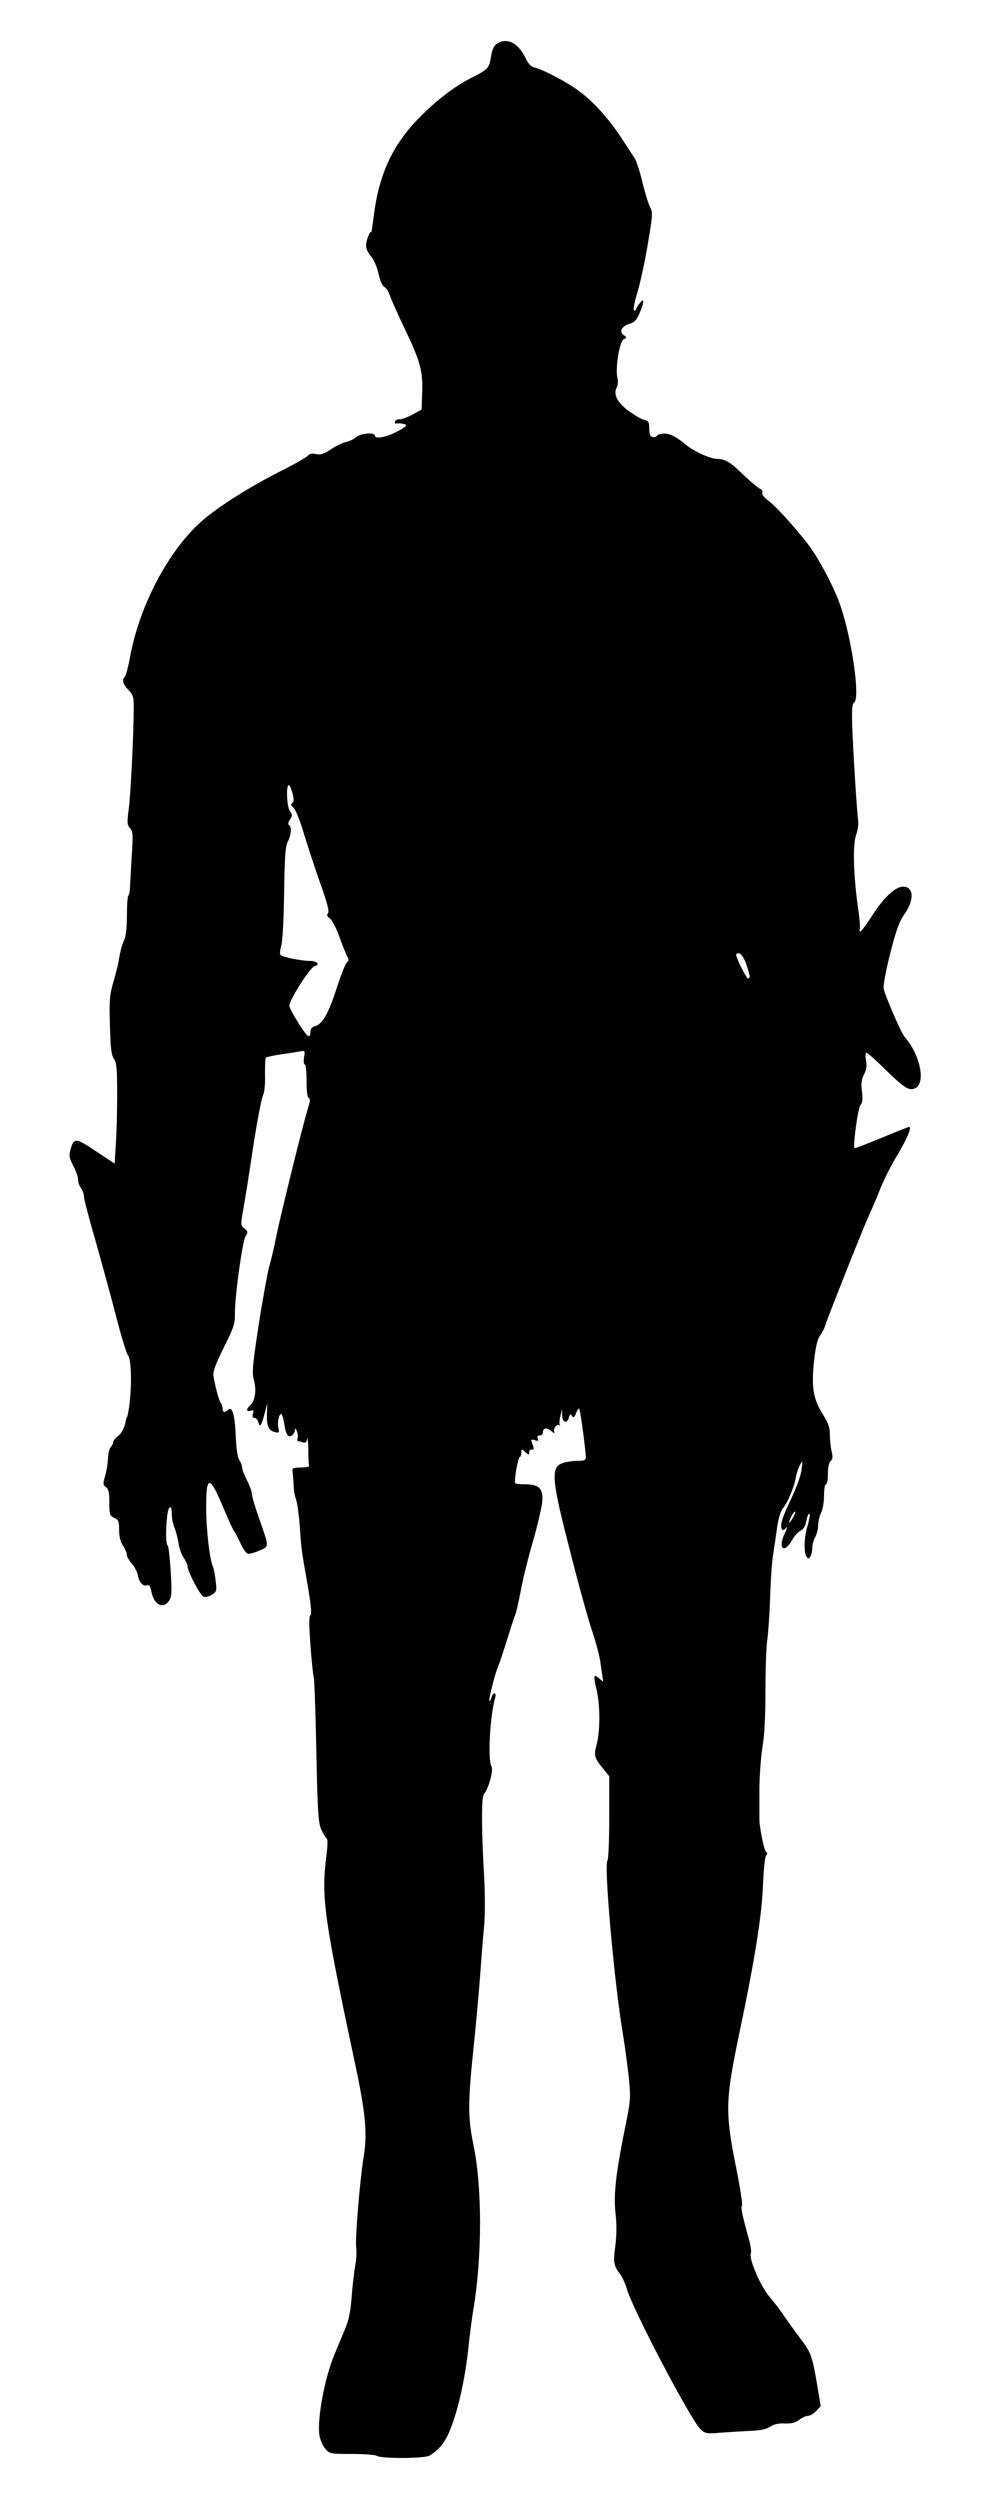
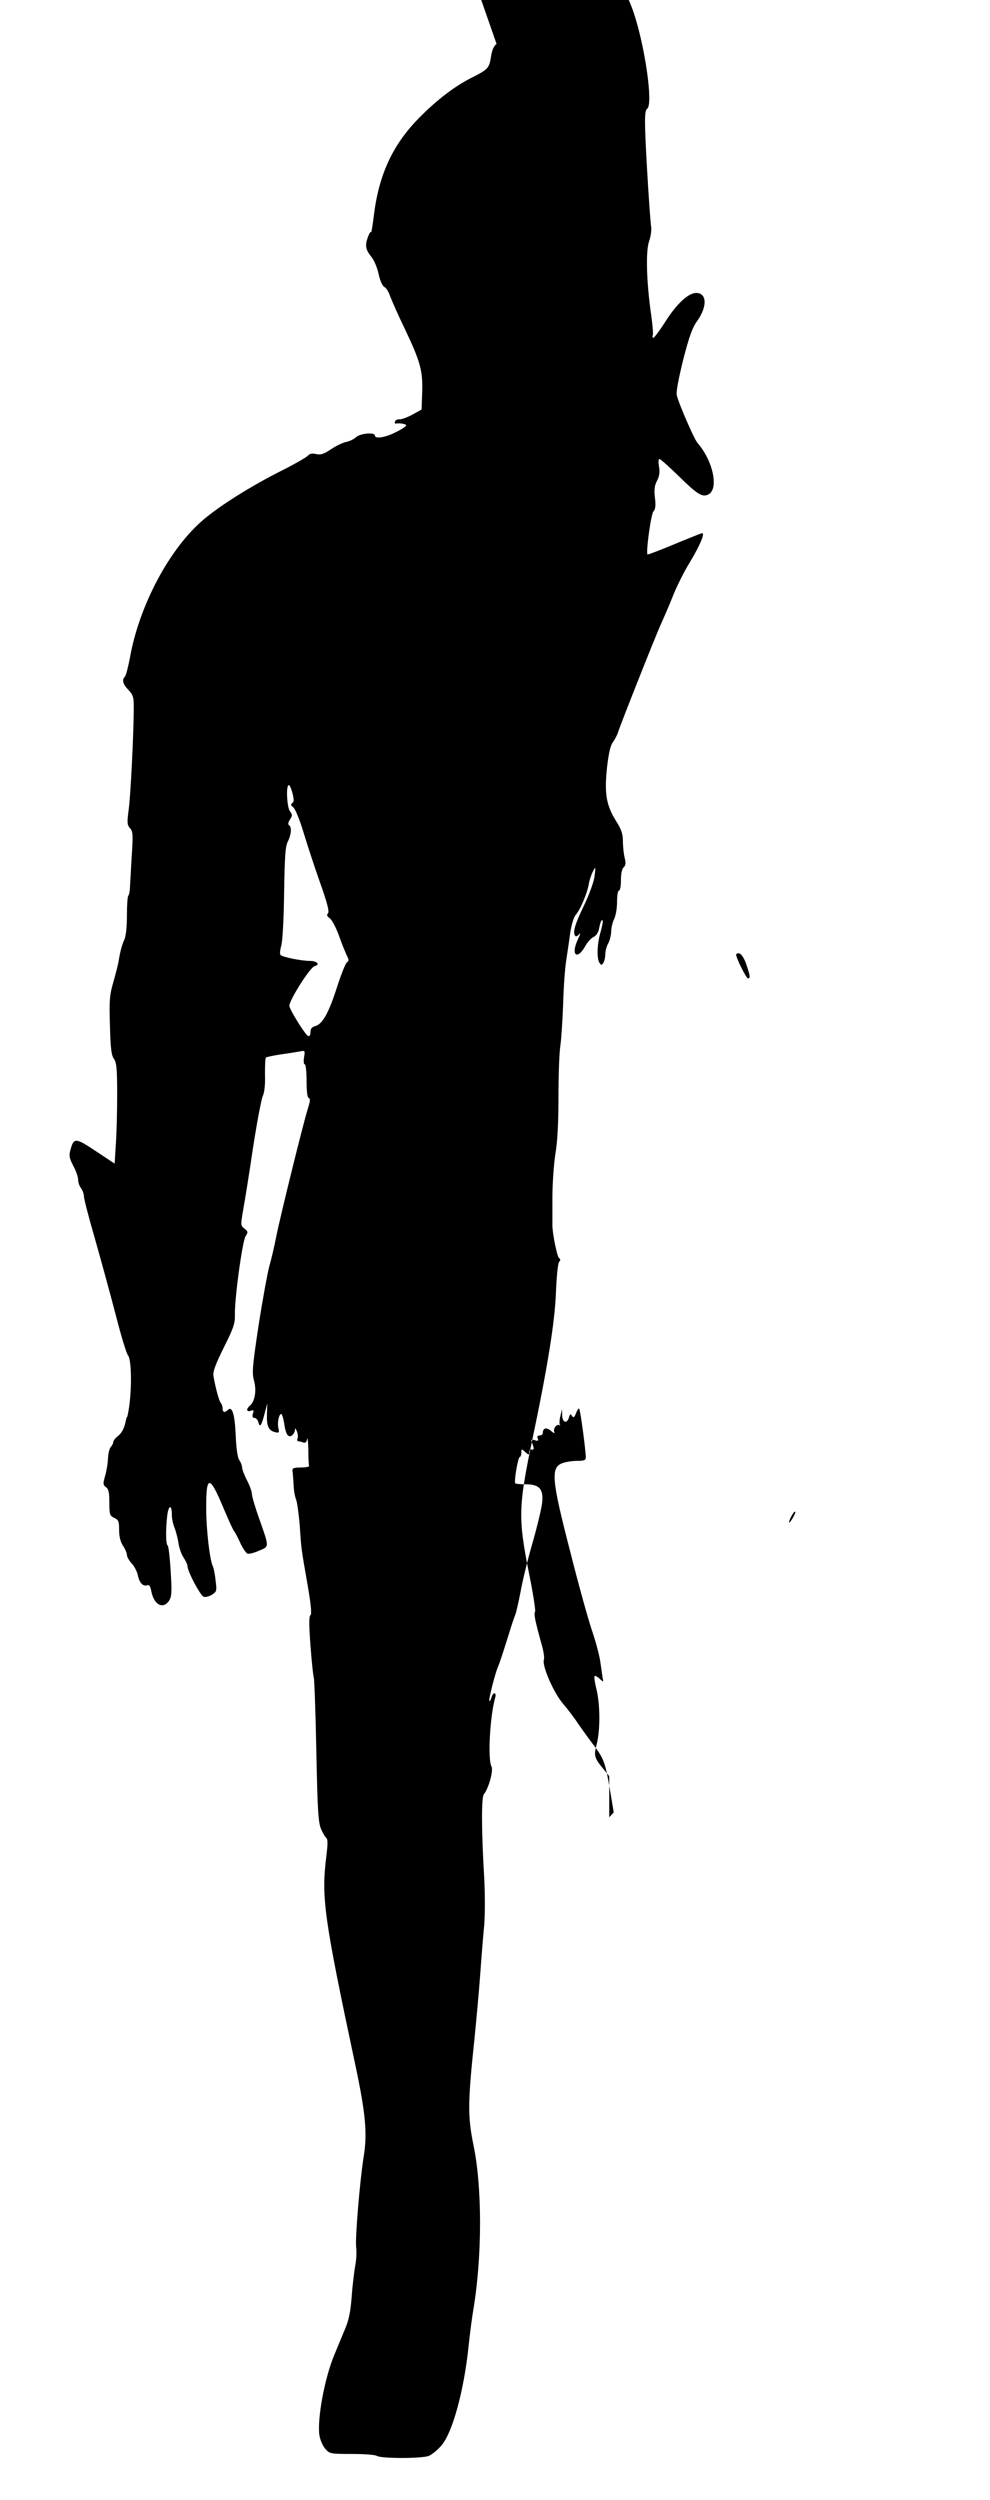
<svg xmlns="http://www.w3.org/2000/svg" version="1.0" width="507pt" height="1280pt" viewBox="0 0 507 1280" preserveAspectRatio="xMidYMid meet">
  <g transform="translate(0,1280) scale(0.1,-0.1)" fill="#000000" stroke="none">
-     <path d="M2543 12575 c-14 -10 -23 -31 -28 -62 -9 -61 -15 -68 -94 -108 -91 -45 -182 -115 -273 -207 -136 -137 -207 -290 -233 -498 -7 -58 -14 -98 -15 -90 -1 8 -8 -3 -16 -24 -16 -45 -12 -64 20 -104 12 -15 28 -53 35 -85 7 -33 19 -61 29 -66 10 -5 23 -26 30 -48 8 -21 42 -99 78 -173 77 -163 90 -209 86 -321 l-3 -86 -47 -26 c-26 -14 -56 -25 -66 -24 -10 1 -21 -4 -23 -11 -3 -7 -1 -12 4 -11 21 4 53 -2 53 -9 0 -5 -24 -21 -53 -35 -53 -27 -107 -36 -107 -17 0 18 -75 11 -96 -8 -11 -10 -34 -22 -52 -25 -18 -4 -53 -21 -78 -38 -36 -24 -51 -29 -75 -24 -21 5 -34 2 -42 -8 -7 -8 -64 -41 -127 -73 -155 -77 -320 -180 -406 -253 -175 -147 -332 -442 -379 -711 -9 -46 -20 -89 -25 -94 -17 -17 -11 -39 18 -69 23 -24 27 -37 27 -85 0 -132 -16 -456 -26 -527 -9 -68 -8 -79 7 -96 15 -16 16 -33 8 -151 -4 -73 -8 -145 -9 -161 -1 -15 -5 -30 -8 -34 -4 -3 -7 -49 -7 -101 0 -59 -5 -106 -14 -125 -13 -30 -21 -60 -30 -117 -3 -14 -14 -59 -26 -100 -19 -66 -21 -93 -17 -221 3 -115 7 -151 20 -170 14 -19 17 -51 17 -184 0 -88 -3 -204 -7 -257 l-6 -96 -95 63 c-105 70 -114 71 -131 8 -9 -30 -6 -43 14 -82 14 -25 25 -57 25 -71 0 -14 7 -34 15 -44 8 -11 15 -30 15 -43 0 -12 25 -109 56 -215 30 -106 78 -281 106 -388 27 -107 56 -202 64 -211 19 -22 20 -194 0 -294 -2 -11 -4 -20 -5 -20 -2 0 -4 -7 -6 -16 -8 -42 -20 -65 -41 -82 -13 -10 -24 -24 -24 -31 0 -6 -6 -18 -12 -24 -7 -7 -14 -34 -15 -60 -1 -26 -8 -67 -15 -90 -11 -39 -11 -45 5 -57 13 -9 17 -27 17 -79 0 -61 2 -67 25 -78 22 -10 25 -18 25 -62 0 -34 7 -61 20 -81 11 -16 20 -38 20 -47 0 -9 11 -29 25 -44 13 -14 27 -41 31 -60 7 -38 27 -59 48 -51 10 4 16 -5 21 -31 13 -69 60 -94 91 -48 13 21 15 44 8 151 -4 69 -11 128 -15 131 -10 6 -11 77 -3 151 7 58 24 62 24 7 0 -19 6 -49 14 -67 7 -18 16 -53 20 -77 3 -25 15 -59 26 -75 11 -17 20 -36 20 -43 0 -28 66 -152 83 -158 10 -3 29 2 43 11 24 15 25 20 18 73 -3 31 -10 64 -14 72 -16 32 -34 190 -34 295 -1 175 17 175 89 2 26 -62 50 -114 54 -117 3 -3 17 -28 30 -57 13 -29 30 -54 38 -58 8 -3 35 4 60 15 53 23 53 14 -1 168 -20 56 -36 111 -36 122 0 12 -11 43 -25 70 -14 27 -25 56 -25 65 0 9 -6 26 -14 38 -10 14 -16 60 -19 130 -5 107 -18 150 -41 127 -15 -15 -26 -12 -26 8 0 10 -4 22 -9 28 -9 9 -28 80 -38 139 -3 23 10 58 53 145 49 98 58 123 57 165 -3 80 38 377 54 404 14 22 14 25 -5 40 -20 15 -20 19 -7 94 8 44 31 185 50 315 20 131 43 251 50 268 9 19 14 60 12 112 0 44 1 84 5 87 3 3 37 10 74 16 38 5 82 12 98 15 28 6 29 6 23 -30 -3 -20 -2 -36 4 -36 5 0 9 -38 9 -84 0 -55 4 -86 11 -88 9 -3 7 -18 -4 -53 -22 -68 -141 -550 -162 -655 -9 -47 -25 -116 -36 -154 -10 -38 -35 -175 -55 -304 -31 -205 -34 -241 -24 -278 15 -52 6 -109 -20 -131 -22 -19 -17 -35 6 -26 13 5 15 1 9 -15 -4 -16 -2 -22 8 -22 8 0 17 -10 20 -22 8 -30 16 -19 32 44 l14 53 -2 -55 c-2 -63 8 -84 41 -93 21 -5 23 -3 18 19 -7 27 2 74 14 74 4 0 11 -21 15 -47 8 -58 22 -78 41 -62 8 6 14 19 15 28 0 11 3 9 9 -7 5 -12 7 -29 4 -37 -4 -8 -2 -15 4 -15 6 0 17 -3 25 -6 11 -4 17 2 20 18 2 13 5 -12 6 -54 0 -43 2 -81 4 -85 1 -3 -18 -7 -43 -7 -42 -1 -45 -3 -41 -26 1 -14 4 -45 5 -70 1 -25 7 -56 13 -70 5 -14 13 -72 18 -130 8 -124 7 -115 40 -304 18 -104 22 -152 15 -156 -8 -5 -8 -49 0 -156 6 -82 14 -156 17 -164 3 -8 9 -177 13 -375 6 -305 10 -366 24 -400 9 -21 22 -42 27 -46 8 -4 8 -33 0 -95 -26 -210 -12 -311 148 -1064 54 -254 63 -355 43 -476 -19 -119 -44 -416 -38 -461 3 -24 1 -66 -5 -95 -5 -29 -14 -100 -18 -158 -6 -79 -15 -122 -36 -170 -15 -36 -38 -91 -51 -123 -51 -119 -91 -335 -78 -418 4 -23 17 -53 30 -68 22 -25 26 -26 136 -26 62 0 120 -4 128 -10 22 -14 229 -14 266 0 16 7 46 31 65 54 57 66 116 284 139 511 6 58 17 143 25 190 44 265 45 619 0 835 -30 148 -30 216 5 547 10 101 24 253 30 338 6 85 15 196 20 245 4 50 4 155 0 235 -15 250 -15 417 -2 433 24 29 50 122 39 142 -20 36 -8 257 19 353 4 12 2 22 -4 22 -5 0 -12 -10 -15 -22 -4 -12 -8 -20 -11 -17 -5 4 29 139 44 174 12 29 25 70 55 165 14 47 30 94 35 105 4 11 16 63 26 115 9 52 36 163 60 246 24 83 46 176 50 206 9 73 -13 98 -84 98 -27 0 -51 2 -53 5 -8 8 14 135 23 135 4 0 8 10 8 22 0 20 1 21 20 3 18 -16 20 -16 20 -2 0 10 6 16 13 15 13 -3 13 5 1 36 -6 15 -4 17 14 12 17 -6 21 -4 16 8 -4 11 -1 16 10 16 9 0 16 6 16 14 0 25 20 29 42 9 16 -13 20 -14 16 -3 -6 17 16 42 28 32 4 -4 5 -2 1 3 -3 6 -2 26 3 45 l8 35 1 -32 c1 -38 25 -45 35 -10 5 18 8 19 15 7 8 -11 12 -9 21 14 6 16 13 26 16 23 6 -5 33 -207 34 -249 0 -15 -9 -18 -44 -18 -23 0 -57 -5 -74 -11 -63 -22 -58 -82 38 -453 43 -171 95 -358 115 -415 19 -57 37 -127 40 -155 4 -28 9 -62 11 -76 5 -24 5 -24 -15 -6 -12 11 -23 17 -26 14 -3 -3 1 -34 10 -69 19 -81 19 -208 1 -279 -16 -60 -13 -71 36 -130 l28 -35 0 -210 c0 -116 -4 -215 -9 -221 -19 -20 34 -622 79 -889 10 -60 23 -159 30 -220 10 -104 10 -117 -15 -240 -52 -257 -63 -357 -53 -456 7 -61 6 -116 -1 -169 -11 -86 -9 -99 25 -145 12 -16 27 -50 34 -74 26 -98 330 -677 378 -720 24 -22 32 -23 102 -17 41 3 109 7 150 9 53 2 83 8 103 21 19 13 44 19 76 17 35 -1 55 4 74 19 14 11 34 20 44 20 11 0 30 11 43 25 l23 25 -17 102 c-26 154 -33 172 -84 240 -27 35 -63 86 -82 113 -18 28 -53 74 -78 103 -48 57 -106 192 -97 223 4 10 -1 42 -9 71 -33 118 -44 166 -36 175 4 4 -10 96 -32 203 -55 277 -53 338 18 678 79 375 115 603 121 752 3 80 10 151 16 158 8 10 8 16 0 20 -10 7 -34 126 -34 167 0 11 0 76 0 145 0 69 7 168 15 220 11 63 16 162 16 293 0 109 4 228 10 265 5 37 11 132 14 212 2 80 9 178 15 218 6 39 16 105 21 144 6 42 18 81 28 93 24 27 59 111 67 157 3 20 13 50 21 65 15 28 15 27 9 -22 -3 -29 -27 -94 -55 -153 -47 -97 -59 -140 -43 -155 3 -4 12 1 20 11 7 9 4 -4 -8 -29 -37 -79 -4 -108 38 -34 12 22 31 42 42 47 11 4 23 20 27 35 9 44 14 56 20 50 3 -3 -2 -29 -10 -58 -18 -59 -21 -136 -6 -159 9 -13 11 -13 20 0 5 8 10 29 10 45 0 17 7 41 15 55 8 14 14 41 15 60 0 19 7 48 15 64 8 16 15 54 15 87 0 33 4 59 10 59 6 0 10 24 10 54 0 33 5 58 14 65 10 9 12 21 5 49 -5 20 -9 59 -9 85 0 37 -8 60 -33 100 -52 82 -63 142 -48 280 8 70 17 110 30 127 10 14 22 37 26 50 13 42 191 491 220 555 15 33 43 97 61 143 18 46 57 125 88 175 51 85 77 147 62 147 -4 0 -67 -25 -141 -56 -75 -31 -137 -55 -139 -53 -9 11 18 206 30 220 11 12 13 30 8 71 -5 41 -2 62 11 87 12 23 15 44 10 72 -4 21 -3 39 2 39 5 0 50 -40 100 -89 96 -94 120 -109 152 -92 53 29 22 173 -57 263 -18 21 -97 204 -106 244 -4 18 9 85 33 183 30 117 47 164 71 197 53 74 51 144 -5 144 -39 0 -98 -54 -155 -143 -30 -47 -59 -86 -64 -87 -4 0 -6 6 -3 13 3 7 -1 53 -8 103 -24 165 -29 326 -11 378 9 25 13 58 11 73 -6 36 -27 367 -31 497 -2 76 0 102 11 110 30 24 -11 316 -70 492 -30 90 -110 242 -163 312 -67 88 -166 197 -204 226 -24 17 -37 34 -34 43 3 8 -2 17 -12 20 -9 4 -45 34 -79 66 -71 70 -97 86 -138 87 -36 0 -118 37 -160 71 -52 43 -83 59 -114 59 -16 0 -33 -5 -36 -11 -4 -5 -14 -9 -23 -7 -12 2 -17 14 -17 42 0 35 -3 40 -28 47 -16 4 -52 26 -82 48 -56 43 -75 83 -56 119 5 10 7 31 3 46 -12 46 10 186 31 198 18 9 18 10 0 23 -24 18 -7 47 34 58 23 7 35 20 51 60 23 53 21 76 -3 43 -8 -10 -16 -24 -18 -30 -2 -6 -7 -8 -11 -4 -4 3 4 44 18 90 14 45 38 156 53 245 26 154 27 165 11 195 -9 18 -26 76 -39 128 -12 52 -30 106 -39 120 -9 14 -37 57 -62 95 -64 100 -149 195 -223 249 -65 48 -180 108 -227 120 -18 4 -33 19 -48 51 -37 77 -96 105 -147 70z m-1045 -3837 c8 -32 8 -44 -1 -50 -9 -6 -8 -12 5 -22 10 -7 33 -64 52 -127 19 -63 57 -179 85 -258 37 -104 48 -148 41 -157 -8 -9 -6 -16 9 -26 11 -8 32 -48 47 -89 14 -41 33 -86 40 -101 11 -22 12 -28 1 -35 -7 -4 -30 -62 -51 -127 -42 -132 -75 -191 -112 -200 -17 -5 -24 -13 -24 -31 0 -16 -5 -23 -13 -19 -13 5 -89 126 -95 152 -6 22 105 199 129 205 31 8 13 27 -26 27 -41 0 -137 19 -148 30 -5 4 -3 25 3 46 7 24 13 130 15 271 3 188 6 238 19 264 18 36 21 75 6 84 -6 4 -4 15 5 29 13 20 13 25 0 42 -16 21 -21 134 -6 134 5 0 13 -19 19 -42z m2323 -873 c20 -58 23 -75 10 -75 -9 0 -61 104 -61 122 0 5 7 8 17 6 9 -2 24 -24 34 -53z m241 -2834 c-9 -16 -18 -28 -20 -27 -5 6 21 56 29 56 5 0 0 -13 -9 -29z" />
+     <path d="M2543 12575 c-14 -10 -23 -31 -28 -62 -9 -61 -15 -68 -94 -108 -91 -45 -182 -115 -273 -207 -136 -137 -207 -290 -233 -498 -7 -58 -14 -98 -15 -90 -1 8 -8 -3 -16 -24 -16 -45 -12 -64 20 -104 12 -15 28 -53 35 -85 7 -33 19 -61 29 -66 10 -5 23 -26 30 -48 8 -21 42 -99 78 -173 77 -163 90 -209 86 -321 l-3 -86 -47 -26 c-26 -14 -56 -25 -66 -24 -10 1 -21 -4 -23 -11 -3 -7 -1 -12 4 -11 21 4 53 -2 53 -9 0 -5 -24 -21 -53 -35 -53 -27 -107 -36 -107 -17 0 18 -75 11 -96 -8 -11 -10 -34 -22 -52 -25 -18 -4 -53 -21 -78 -38 -36 -24 -51 -29 -75 -24 -21 5 -34 2 -42 -8 -7 -8 -64 -41 -127 -73 -155 -77 -320 -180 -406 -253 -175 -147 -332 -442 -379 -711 -9 -46 -20 -89 -25 -94 -17 -17 -11 -39 18 -69 23 -24 27 -37 27 -85 0 -132 -16 -456 -26 -527 -9 -68 -8 -79 7 -96 15 -16 16 -33 8 -151 -4 -73 -8 -145 -9 -161 -1 -15 -5 -30 -8 -34 -4 -3 -7 -49 -7 -101 0 -59 -5 -106 -14 -125 -13 -30 -21 -60 -30 -117 -3 -14 -14 -59 -26 -100 -19 -66 -21 -93 -17 -221 3 -115 7 -151 20 -170 14 -19 17 -51 17 -184 0 -88 -3 -204 -7 -257 l-6 -96 -95 63 c-105 70 -114 71 -131 8 -9 -30 -6 -43 14 -82 14 -25 25 -57 25 -71 0 -14 7 -34 15 -44 8 -11 15 -30 15 -43 0 -12 25 -109 56 -215 30 -106 78 -281 106 -388 27 -107 56 -202 64 -211 19 -22 20 -194 0 -294 -2 -11 -4 -20 -5 -20 -2 0 -4 -7 -6 -16 -8 -42 -20 -65 -41 -82 -13 -10 -24 -24 -24 -31 0 -6 -6 -18 -12 -24 -7 -7 -14 -34 -15 -60 -1 -26 -8 -67 -15 -90 -11 -39 -11 -45 5 -57 13 -9 17 -27 17 -79 0 -61 2 -67 25 -78 22 -10 25 -18 25 -62 0 -34 7 -61 20 -81 11 -16 20 -38 20 -47 0 -9 11 -29 25 -44 13 -14 27 -41 31 -60 7 -38 27 -59 48 -51 10 4 16 -5 21 -31 13 -69 60 -94 91 -48 13 21 15 44 8 151 -4 69 -11 128 -15 131 -10 6 -11 77 -3 151 7 58 24 62 24 7 0 -19 6 -49 14 -67 7 -18 16 -53 20 -77 3 -25 15 -59 26 -75 11 -17 20 -36 20 -43 0 -28 66 -152 83 -158 10 -3 29 2 43 11 24 15 25 20 18 73 -3 31 -10 64 -14 72 -16 32 -34 190 -34 295 -1 175 17 175 89 2 26 -62 50 -114 54 -117 3 -3 17 -28 30 -57 13 -29 30 -54 38 -58 8 -3 35 4 60 15 53 23 53 14 -1 168 -20 56 -36 111 -36 122 0 12 -11 43 -25 70 -14 27 -25 56 -25 65 0 9 -6 26 -14 38 -10 14 -16 60 -19 130 -5 107 -18 150 -41 127 -15 -15 -26 -12 -26 8 0 10 -4 22 -9 28 -9 9 -28 80 -38 139 -3 23 10 58 53 145 49 98 58 123 57 165 -3 80 38 377 54 404 14 22 14 25 -5 40 -20 15 -20 19 -7 94 8 44 31 185 50 315 20 131 43 251 50 268 9 19 14 60 12 112 0 44 1 84 5 87 3 3 37 10 74 16 38 5 82 12 98 15 28 6 29 6 23 -30 -3 -20 -2 -36 4 -36 5 0 9 -38 9 -84 0 -55 4 -86 11 -88 9 -3 7 -18 -4 -53 -22 -68 -141 -550 -162 -655 -9 -47 -25 -116 -36 -154 -10 -38 -35 -175 -55 -304 -31 -205 -34 -241 -24 -278 15 -52 6 -109 -20 -131 -22 -19 -17 -35 6 -26 13 5 15 1 9 -15 -4 -16 -2 -22 8 -22 8 0 17 -10 20 -22 8 -30 16 -19 32 44 l14 53 -2 -55 c-2 -63 8 -84 41 -93 21 -5 23 -3 18 19 -7 27 2 74 14 74 4 0 11 -21 15 -47 8 -58 22 -78 41 -62 8 6 14 19 15 28 0 11 3 9 9 -7 5 -12 7 -29 4 -37 -4 -8 -2 -15 4 -15 6 0 17 -3 25 -6 11 -4 17 2 20 18 2 13 5 -12 6 -54 0 -43 2 -81 4 -85 1 -3 -18 -7 -43 -7 -42 -1 -45 -3 -41 -26 1 -14 4 -45 5 -70 1 -25 7 -56 13 -70 5 -14 13 -72 18 -130 8 -124 7 -115 40 -304 18 -104 22 -152 15 -156 -8 -5 -8 -49 0 -156 6 -82 14 -156 17 -164 3 -8 9 -177 13 -375 6 -305 10 -366 24 -400 9 -21 22 -42 27 -46 8 -4 8 -33 0 -95 -26 -210 -12 -311 148 -1064 54 -254 63 -355 43 -476 -19 -119 -44 -416 -38 -461 3 -24 1 -66 -5 -95 -5 -29 -14 -100 -18 -158 -6 -79 -15 -122 -36 -170 -15 -36 -38 -91 -51 -123 -51 -119 -91 -335 -78 -418 4 -23 17 -53 30 -68 22 -25 26 -26 136 -26 62 0 120 -4 128 -10 22 -14 229 -14 266 0 16 7 46 31 65 54 57 66 116 284 139 511 6 58 17 143 25 190 44 265 45 619 0 835 -30 148 -30 216 5 547 10 101 24 253 30 338 6 85 15 196 20 245 4 50 4 155 0 235 -15 250 -15 417 -2 433 24 29 50 122 39 142 -20 36 -8 257 19 353 4 12 2 22 -4 22 -5 0 -12 -10 -15 -22 -4 -12 -8 -20 -11 -17 -5 4 29 139 44 174 12 29 25 70 55 165 14 47 30 94 35 105 4 11 16 63 26 115 9 52 36 163 60 246 24 83 46 176 50 206 9 73 -13 98 -84 98 -27 0 -51 2 -53 5 -8 8 14 135 23 135 4 0 8 10 8 22 0 20 1 21 20 3 18 -16 20 -16 20 -2 0 10 6 16 13 15 13 -3 13 5 1 36 -6 15 -4 17 14 12 17 -6 21 -4 16 8 -4 11 -1 16 10 16 9 0 16 6 16 14 0 25 20 29 42 9 16 -13 20 -14 16 -3 -6 17 16 42 28 32 4 -4 5 -2 1 3 -3 6 -2 26 3 45 l8 35 1 -32 c1 -38 25 -45 35 -10 5 18 8 19 15 7 8 -11 12 -9 21 14 6 16 13 26 16 23 6 -5 33 -207 34 -249 0 -15 -9 -18 -44 -18 -23 0 -57 -5 -74 -11 -63 -22 -58 -82 38 -453 43 -171 95 -358 115 -415 19 -57 37 -127 40 -155 4 -28 9 -62 11 -76 5 -24 5 -24 -15 -6 -12 11 -23 17 -26 14 -3 -3 1 -34 10 -69 19 -81 19 -208 1 -279 -16 -60 -13 -71 36 -130 l28 -35 0 -210 l23 25 -17 102 c-26 154 -33 172 -84 240 -27 35 -63 86 -82 113 -18 28 -53 74 -78 103 -48 57 -106 192 -97 223 4 10 -1 42 -9 71 -33 118 -44 166 -36 175 4 4 -10 96 -32 203 -55 277 -53 338 18 678 79 375 115 603 121 752 3 80 10 151 16 158 8 10 8 16 0 20 -10 7 -34 126 -34 167 0 11 0 76 0 145 0 69 7 168 15 220 11 63 16 162 16 293 0 109 4 228 10 265 5 37 11 132 14 212 2 80 9 178 15 218 6 39 16 105 21 144 6 42 18 81 28 93 24 27 59 111 67 157 3 20 13 50 21 65 15 28 15 27 9 -22 -3 -29 -27 -94 -55 -153 -47 -97 -59 -140 -43 -155 3 -4 12 1 20 11 7 9 4 -4 -8 -29 -37 -79 -4 -108 38 -34 12 22 31 42 42 47 11 4 23 20 27 35 9 44 14 56 20 50 3 -3 -2 -29 -10 -58 -18 -59 -21 -136 -6 -159 9 -13 11 -13 20 0 5 8 10 29 10 45 0 17 7 41 15 55 8 14 14 41 15 60 0 19 7 48 15 64 8 16 15 54 15 87 0 33 4 59 10 59 6 0 10 24 10 54 0 33 5 58 14 65 10 9 12 21 5 49 -5 20 -9 59 -9 85 0 37 -8 60 -33 100 -52 82 -63 142 -48 280 8 70 17 110 30 127 10 14 22 37 26 50 13 42 191 491 220 555 15 33 43 97 61 143 18 46 57 125 88 175 51 85 77 147 62 147 -4 0 -67 -25 -141 -56 -75 -31 -137 -55 -139 -53 -9 11 18 206 30 220 11 12 13 30 8 71 -5 41 -2 62 11 87 12 23 15 44 10 72 -4 21 -3 39 2 39 5 0 50 -40 100 -89 96 -94 120 -109 152 -92 53 29 22 173 -57 263 -18 21 -97 204 -106 244 -4 18 9 85 33 183 30 117 47 164 71 197 53 74 51 144 -5 144 -39 0 -98 -54 -155 -143 -30 -47 -59 -86 -64 -87 -4 0 -6 6 -3 13 3 7 -1 53 -8 103 -24 165 -29 326 -11 378 9 25 13 58 11 73 -6 36 -27 367 -31 497 -2 76 0 102 11 110 30 24 -11 316 -70 492 -30 90 -110 242 -163 312 -67 88 -166 197 -204 226 -24 17 -37 34 -34 43 3 8 -2 17 -12 20 -9 4 -45 34 -79 66 -71 70 -97 86 -138 87 -36 0 -118 37 -160 71 -52 43 -83 59 -114 59 -16 0 -33 -5 -36 -11 -4 -5 -14 -9 -23 -7 -12 2 -17 14 -17 42 0 35 -3 40 -28 47 -16 4 -52 26 -82 48 -56 43 -75 83 -56 119 5 10 7 31 3 46 -12 46 10 186 31 198 18 9 18 10 0 23 -24 18 -7 47 34 58 23 7 35 20 51 60 23 53 21 76 -3 43 -8 -10 -16 -24 -18 -30 -2 -6 -7 -8 -11 -4 -4 3 4 44 18 90 14 45 38 156 53 245 26 154 27 165 11 195 -9 18 -26 76 -39 128 -12 52 -30 106 -39 120 -9 14 -37 57 -62 95 -64 100 -149 195 -223 249 -65 48 -180 108 -227 120 -18 4 -33 19 -48 51 -37 77 -96 105 -147 70z m-1045 -3837 c8 -32 8 -44 -1 -50 -9 -6 -8 -12 5 -22 10 -7 33 -64 52 -127 19 -63 57 -179 85 -258 37 -104 48 -148 41 -157 -8 -9 -6 -16 9 -26 11 -8 32 -48 47 -89 14 -41 33 -86 40 -101 11 -22 12 -28 1 -35 -7 -4 -30 -62 -51 -127 -42 -132 -75 -191 -112 -200 -17 -5 -24 -13 -24 -31 0 -16 -5 -23 -13 -19 -13 5 -89 126 -95 152 -6 22 105 199 129 205 31 8 13 27 -26 27 -41 0 -137 19 -148 30 -5 4 -3 25 3 46 7 24 13 130 15 271 3 188 6 238 19 264 18 36 21 75 6 84 -6 4 -4 15 5 29 13 20 13 25 0 42 -16 21 -21 134 -6 134 5 0 13 -19 19 -42z m2323 -873 c20 -58 23 -75 10 -75 -9 0 -61 104 -61 122 0 5 7 8 17 6 9 -2 24 -24 34 -53z m241 -2834 c-9 -16 -18 -28 -20 -27 -5 6 21 56 29 56 5 0 0 -13 -9 -29z" />
  </g>
</svg>